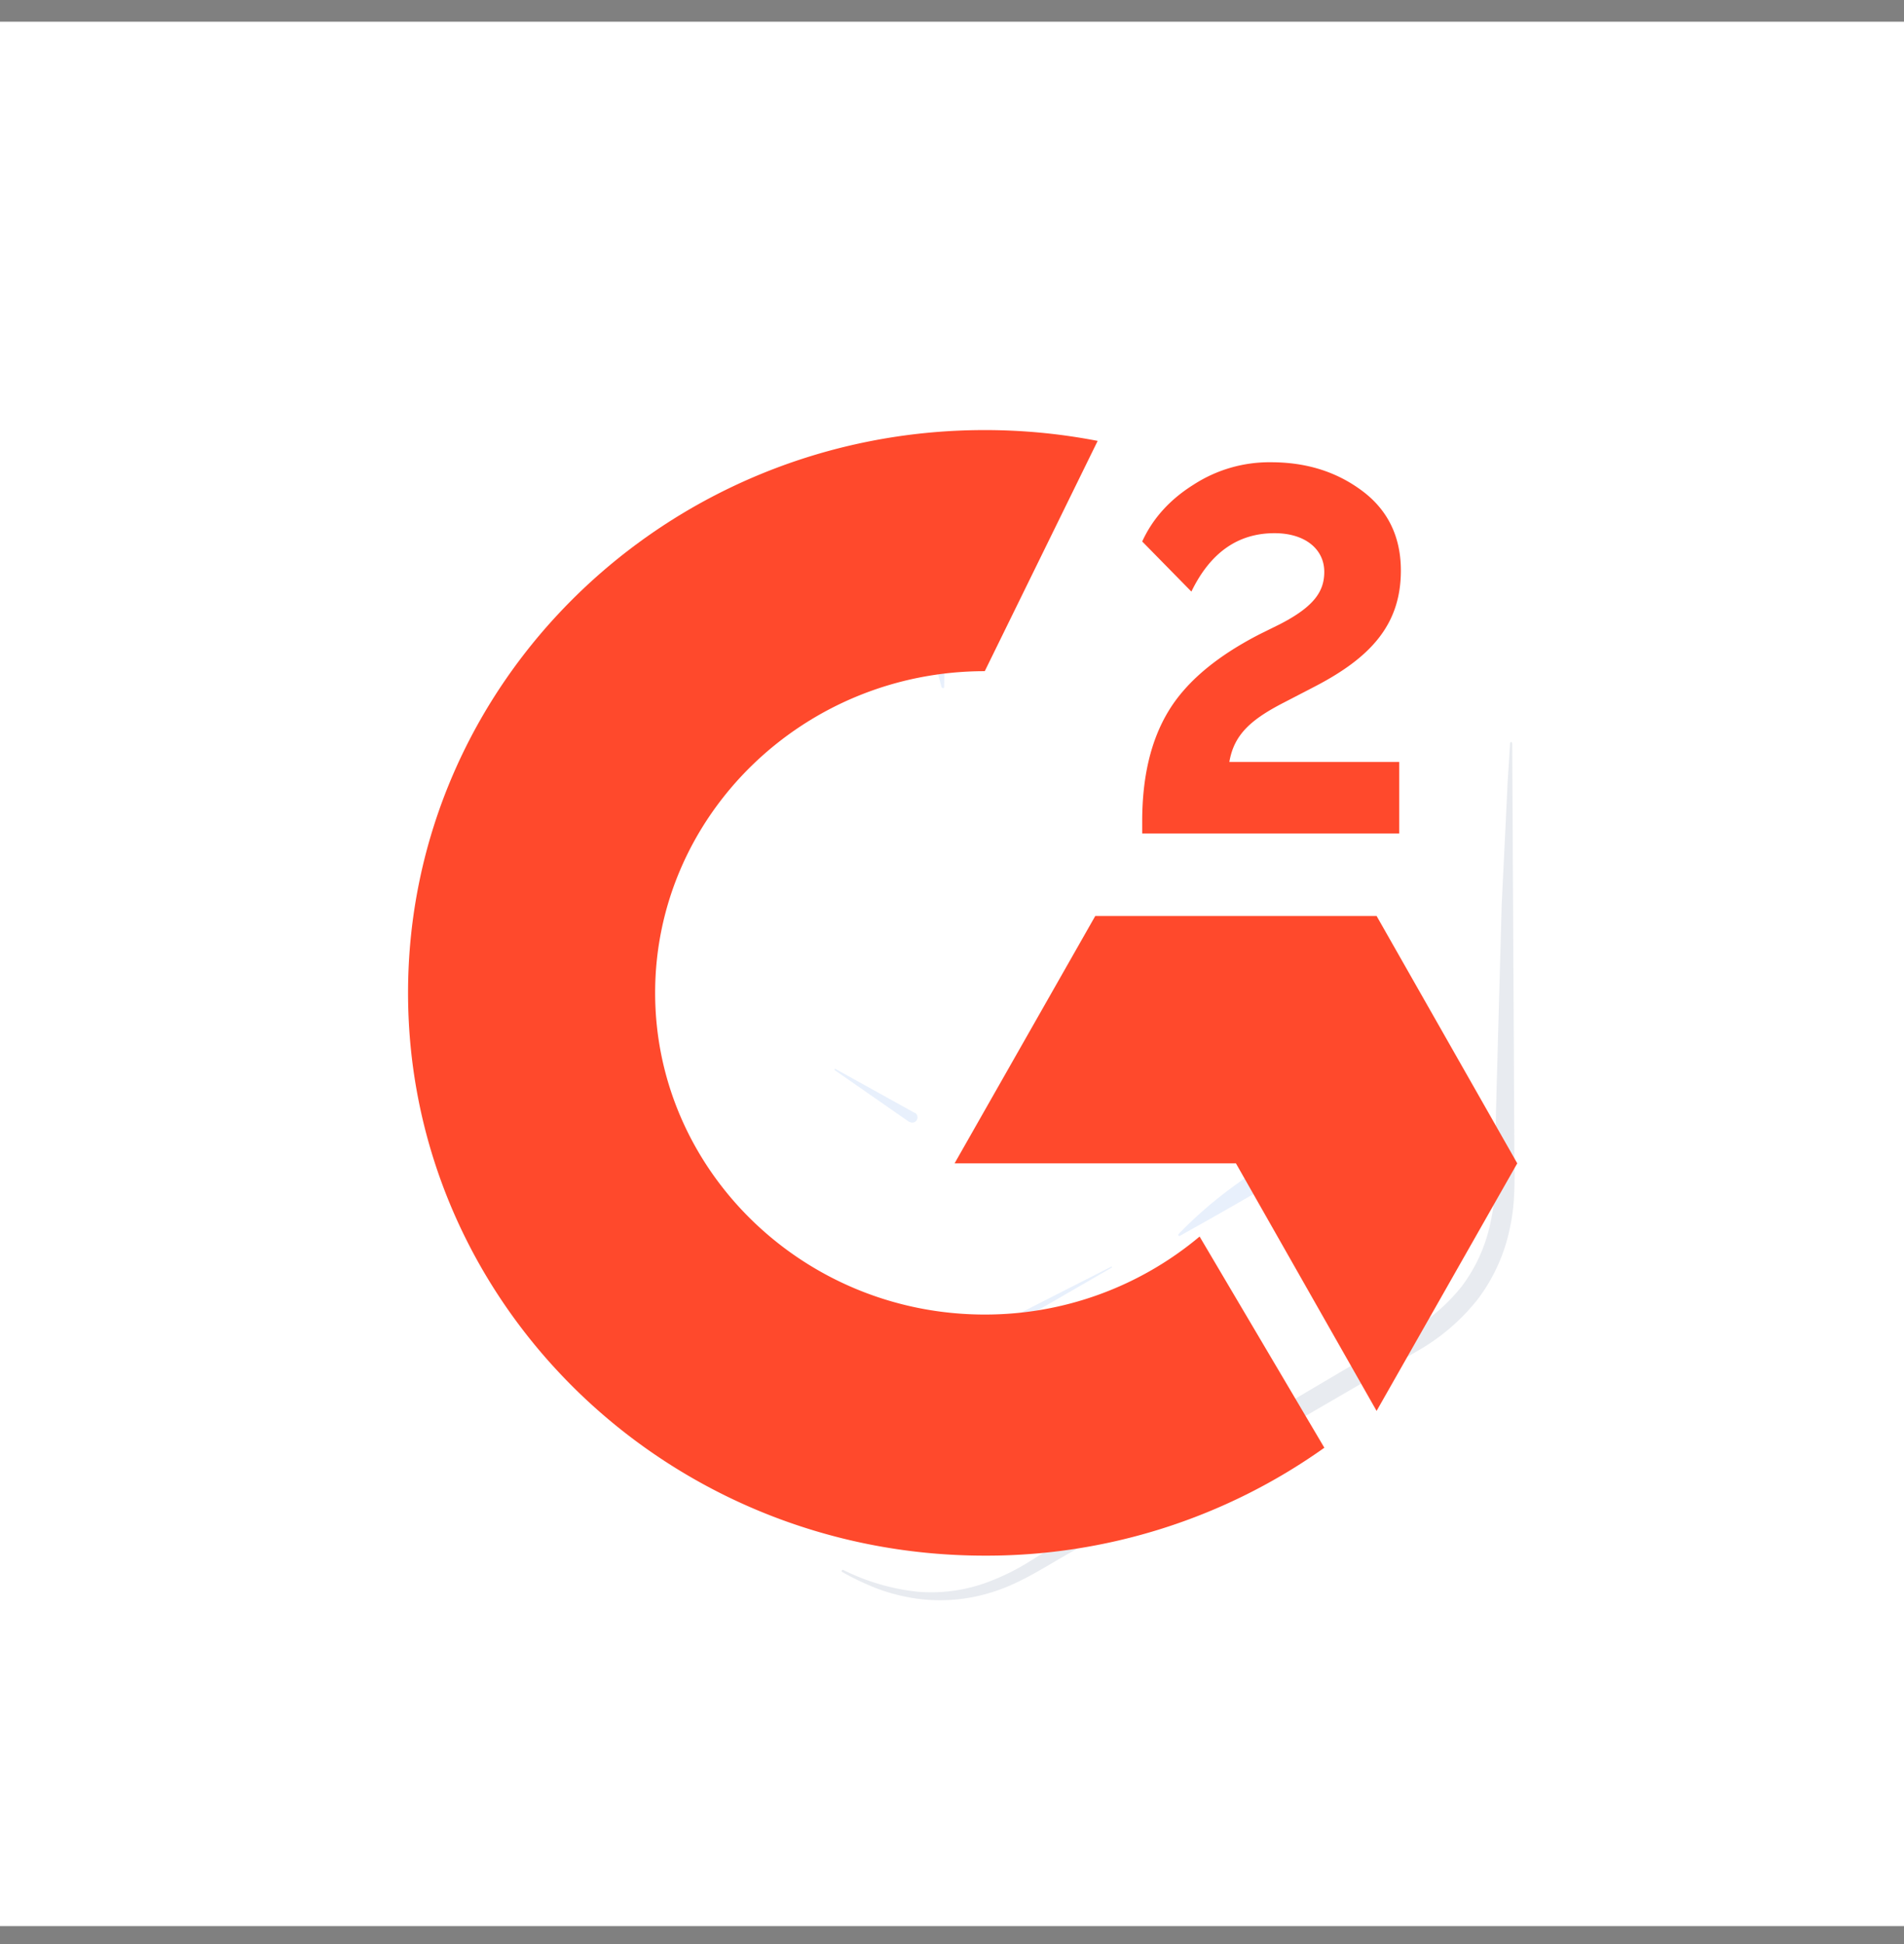
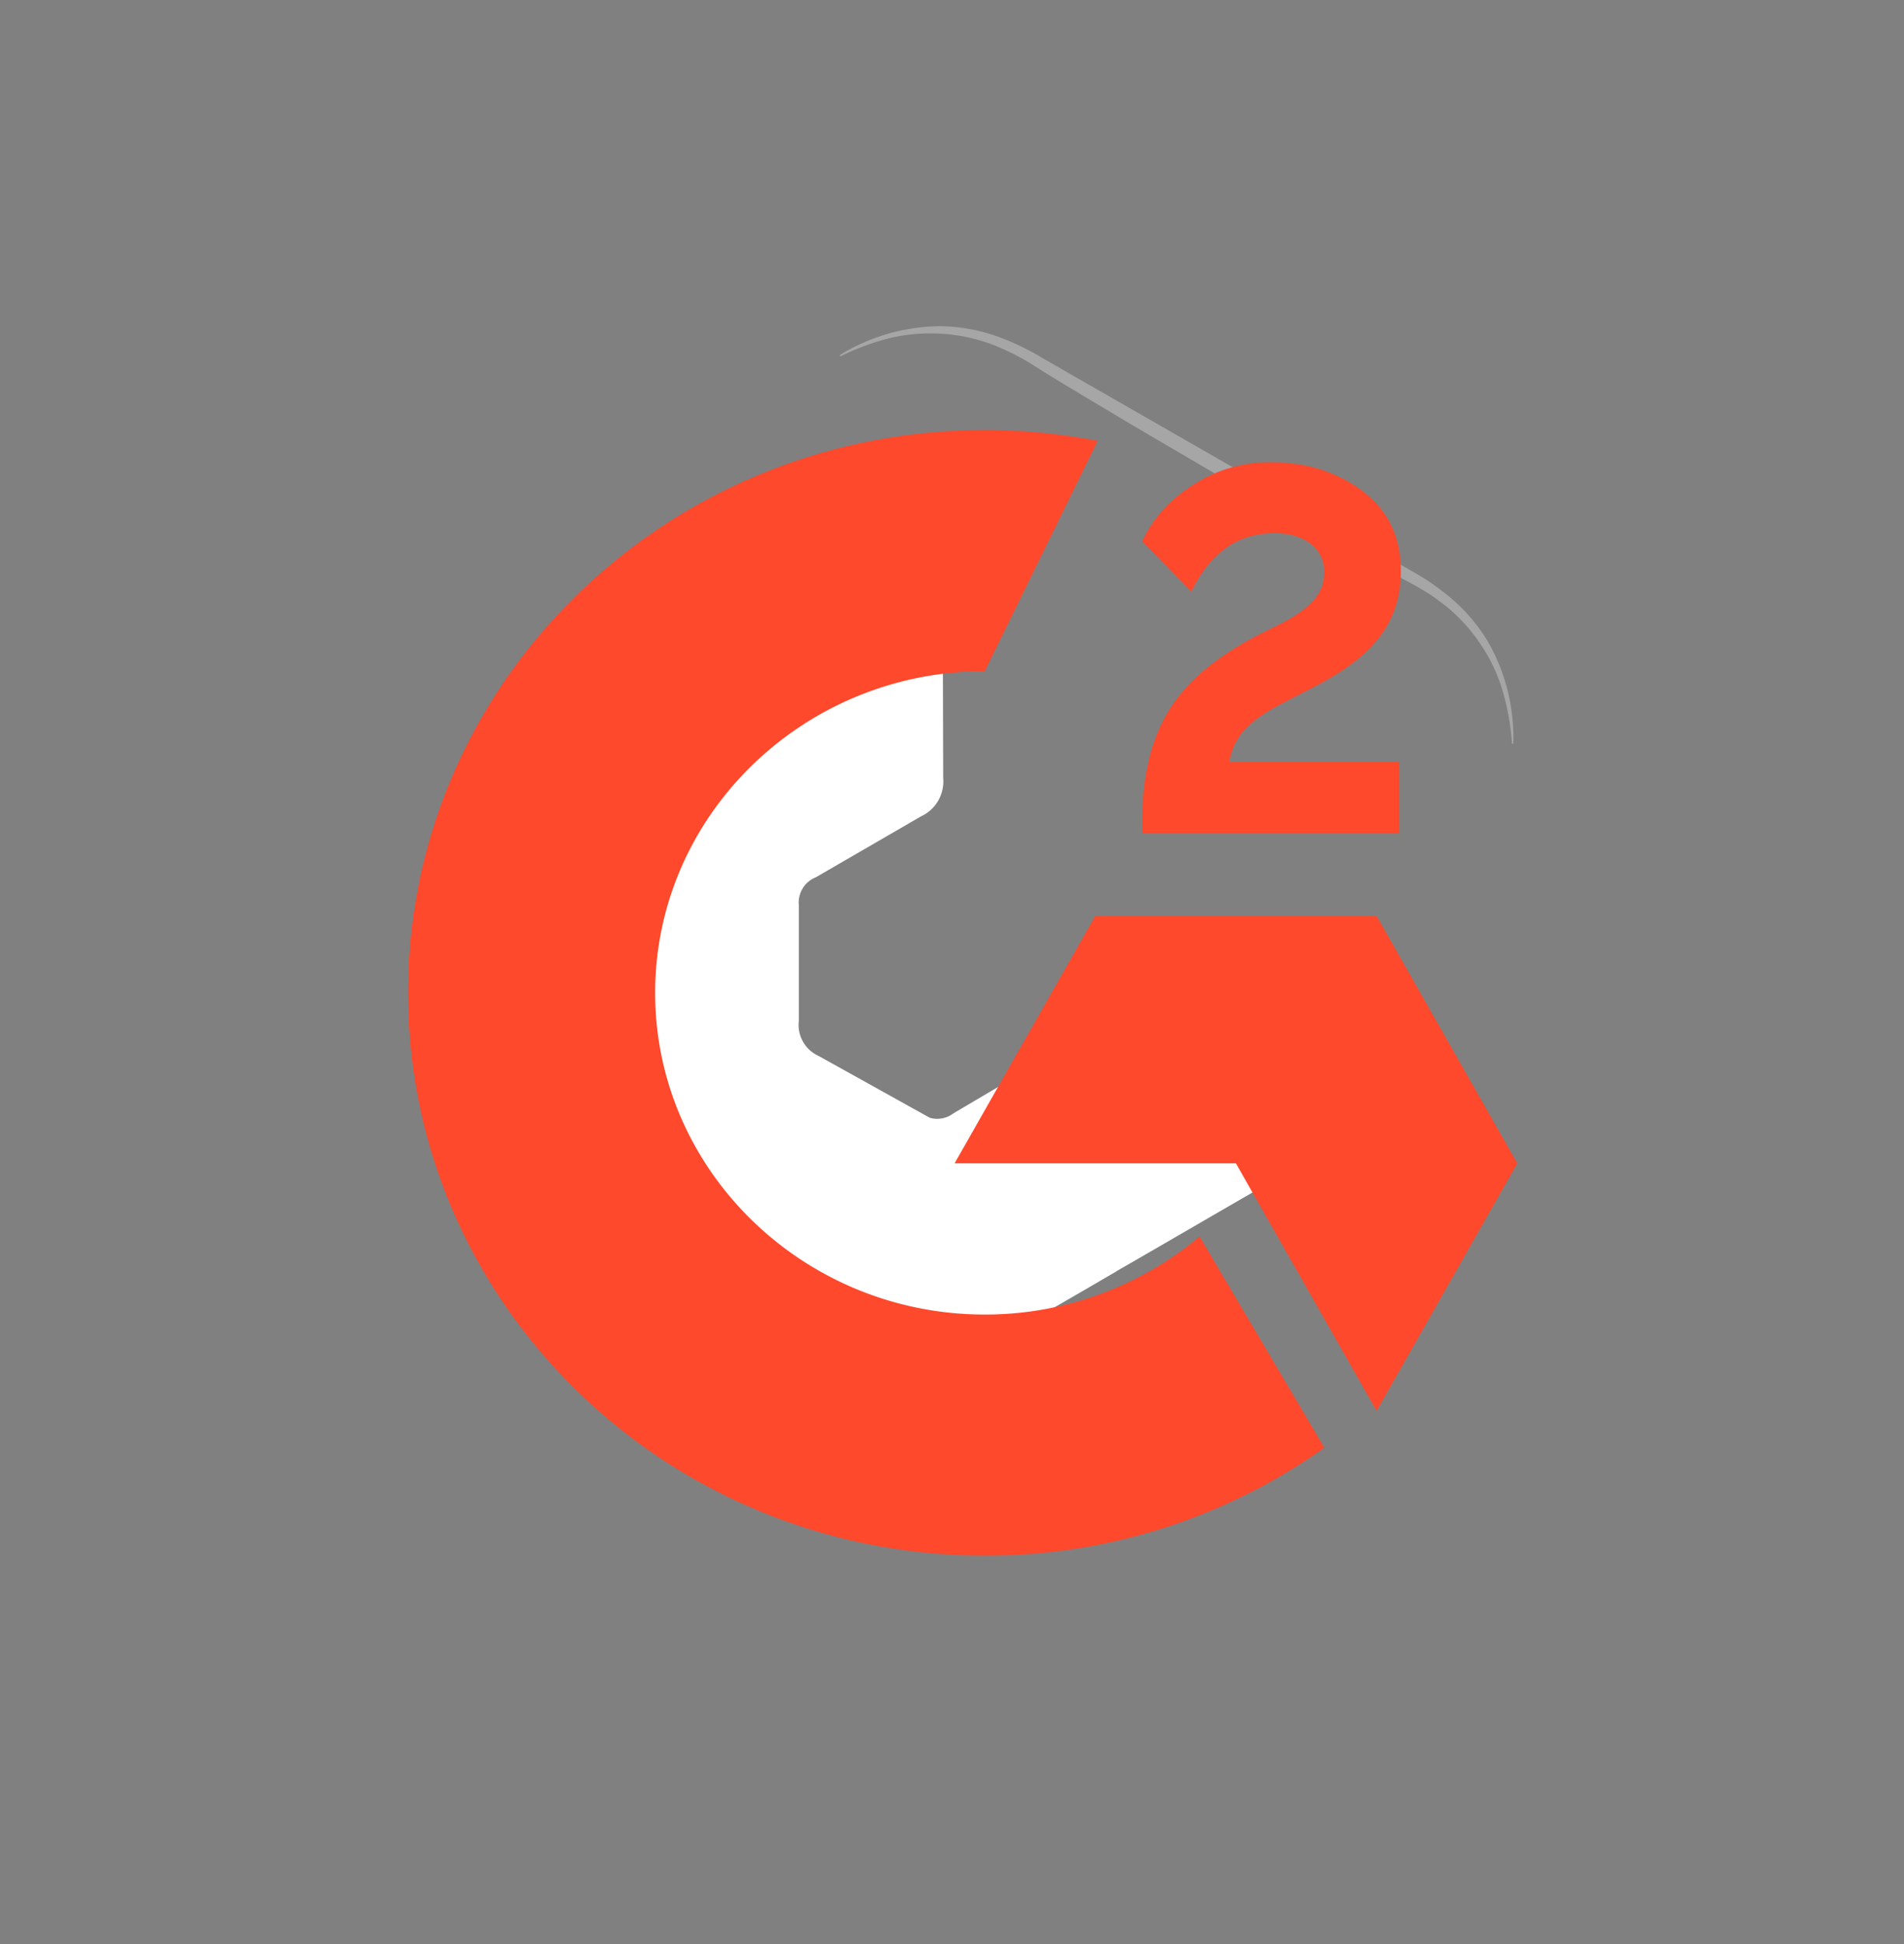
<svg xmlns="http://www.w3.org/2000/svg" width="48" height="49" fill="none">
  <rect width="100%" height="100%" fill="#808080" stroke="none" />
-   <path fill="#fff" d="M0 .547h48v48H0z" />
-   <path fill="#1B3367" d="m38.123 18.734.043 8.105.01 2.027c0 .67.043 1.356-.1 2.027a4.454 4.454 0 0 1-.823 1.856 5.236 5.236 0 0 1-1.548 1.319l-7.009 4.07-1.752 1.017c-.586.33-1.154.71-1.802.932a4.343 4.343 0 0 1-2.01.21 4.844 4.844 0 0 1-.988-.245 6.688 6.688 0 0 1-.92-.435.027.027 0 0 1 0-.035.027.027 0 0 1 .034-.012 5.48 5.48 0 0 0 1.891.551 4.094 4.094 0 0 0 1.895-.3 5.74 5.74 0 0 0 .861-.433l.858-.533 1.718-1.065.86-.533.866-.533 1.735-1.049 3.49-2.06a4.744 4.744 0 0 0 1.404-1.173 4.017 4.017 0 0 0 .742-1.64c.067-.303.104-.613.112-.924.01-.318.01-.67.016-1.004 0-.674.021-1.35.04-2.026l.112-4.053.1-2.039.048-1.014.064-1.012c0-.007.003-.014.008-.019a.027.027 0 0 1 .045.02v.003Z" opacity=".1" />
+   <path fill="#fff" d="M0 .547h48H0z" />
  <path fill="#fff" d="M21.173 8.948a4.895 4.895 0 0 1 2.553-.726c.45.008.895.084 1.321.225a6.2 6.2 0 0 1 1.215.567l4.643 2.663 4.634 2.687a6.25 6.25 0 0 1 1.105.767c.337.298.627.645.86 1.03.45.781.674 1.673.647 2.574a.018.018 0 0 1-.035 0 6.25 6.25 0 0 0-.23-1.305 4.249 4.249 0 0 0-.548-1.173 4.357 4.357 0 0 0-.852-.952 5.442 5.442 0 0 0-.52-.375 8.11 8.11 0 0 0-.569-.321c-1.573-.845-3.123-1.731-4.673-2.617l-2.308-1.354c-.764-.461-1.536-.909-2.29-1.384a6.006 6.006 0 0 0-1.152-.586 4.485 4.485 0 0 0-2.535-.148c-.43.109-.846.262-1.243.458a.018.018 0 0 1-.02-.009c-.001-.003-.002-.007-.001-.01 0-.005.002-.008.005-.01h-.007Z" opacity=".3" />
  <path fill="#fff" d="M31.974 28.954c-1.273-.748-2.903-1.701-4.175-2.45a1.002 1.002 0 0 0-1.124 0l-2.638 1.557a.675.675 0 0 1-.598.112l-2.8-1.557a.858.858 0 0 1-.5-.888v-2.916a.68.68 0 0 1 .425-.698l2.652-1.536a.972.972 0 0 0 .562-.973l-.013-4.888c0-.561-.25-.71-.724-.437-1.284.74-6.462 3.722-7.696 4.42a.995.995 0 0 0-.541.786c0 .025-.013.05-.013.075v.15a860.9 860.9 0 0 1 0 8.195v.85a1.012 1.012 0 0 0 .561.972c2.6 1.504 5.194 3.006 7.797 4.523a1.049 1.049 0 0 0 .872.136c.11-.031.215-.077.312-.136 1.243-.723 2.47-1.42 3.706-2.145.043-.022.085-.047.124-.075 1.284-.737 2.557-1.484 3.843-2.221.454-.282.454-.568-.032-.856Z" />
-   <path fill="#669DEA" d="M14.82 22.57c.209.87.355 1.754.437 2.645l.064.662c.018.22.027.44.04.66l.036.661.02.663v.66a1.83 1.83 0 0 0 .048.467.314.314 0 0 0 .042.094c.031.038.067.071.107.1.055.042.133.088.223.143.091.056.178.118.277.178.178.128.366.249.544.384.177.134.355.271.522.422.353.297.675.628.962.99v.01a.033.033 0 0 1 .01.024.034.034 0 0 1-.01.024.036.036 0 0 1-.037 0c-.778-.416-1.547-.849-2.308-1.277-.192-.11-.387-.208-.577-.337-.2-.13-.349-.324-.421-.55a2.38 2.38 0 0 1-.084-.676v-.658l.011-2.646c0-.882.008-1.764.023-2.647 0-.01.004-.019.01-.025a.035.035 0 0 1 .026-.01.036.036 0 0 1 .032.026l.003.012ZM21.056 26.939l1.994 1.106h.01a.133.133 0 0 1 .02.222.135.135 0 0 1-.1.027.132.132 0 0 1-.049-.017h-.012l-1.877-1.306a.012.012 0 0 1-.003-.005.011.011 0 0 1 0-.004v-.005c0-.002.002-.003.003-.004a.016.016 0 0 1 .014-.014ZM28.025 31.951l-3.89 2.247a.132.132 0 0 1-.157 0 .134.134 0 0 1 .023-.23l4.01-2.04a.014.014 0 0 1 .017 0 .014.014 0 0 1 .005.013.013.013 0 0 1-.003.006.013.013 0 0 1-.005.005ZM23.74 17.331a10.753 10.753 0 0 1-.355-1.921c-.02-.16-.036-.32-.045-.481l-.014-.235a.741.741 0 0 0-.035-.152c-.027-.043-.013-.032 0 0a.239.239 0 0 0 .07.053c.02.01.043.016.065.018.018 0-.014 0-.05.023a.61.61 0 0 0-.067.035l-.088.052c-.282.152-.56.312-.846.46a11.88 11.88 0 0 1-.87.415c-.593.276-1.209.496-1.842.659a.027.027 0 0 1-.032-.02c0-.005 0-.01.002-.016a.028.028 0 0 1 .01-.012c1.1-.662 2.213-1.298 3.317-1.953.14-.098.303-.16.473-.178a.32.32 0 0 1 .25.11c.056.07.093.152.108.24.024.162.032.325.024.488v.481c0 .641 0 1.282-.013 1.923 0 .004 0 .007-.002.01a.026.026 0 0 1-.024.017.026.026 0 0 1-.025-.02l-.011.004ZM29.72 31.095a10.66 10.66 0 0 1 1.485-1.271c.128-.096.26-.19.393-.279l.195-.131a.58.58 0 0 0 .116-.101c.023-.027.024-.045 0 0 0 .01 0 .023-.011.04v.05a.163.163 0 0 0 .018.062c0 .016-.013-.009-.047-.032-.033-.023-.037-.024-.064-.039l-.088-.051c-.274-.167-.55-.329-.82-.503-.27-.174-.533-.355-.796-.545-.535-.375-1.034-.799-1.492-1.266a.027.027 0 0 1 .032-.04c1.123.62 2.23 1.265 3.346 1.897a1 1 0 0 1 .383.325.316.316 0 0 1 .03.272.521.521 0 0 1-.152.213c-.13.1-.267.189-.412.265l-.418.24a106.896 106.896 0 0 1-1.682.953.024.024 0 0 1-.026-.014.026.026 0 0 1 0-.03l.01-.015Z" opacity=".15" />
  <path fill="#FF492C" d="M35.276 19.205h-4.284c.116-.682.532-1.064 1.375-1.497l.787-.408c1.41-.733 2.162-1.564 2.162-2.919 0-.85-.326-1.523-.973-2.007-.647-.484-1.41-.723-2.302-.723a3.512 3.512 0 0 0-1.951.565c-.587.367-1.024.841-1.295 1.432l1.24 1.263c.48-.988 1.178-1.472 2.096-1.472.777 0 1.254.408 1.254.973 0 .474-.23.866-1.124 1.324l-.506.25c-1.099.565-1.861 1.212-2.302 1.946-.442.734-.658 1.655-.658 2.771v.306h6.48v-1.804Zm-.572 3.882h-7.092l-3.547 6.235h7.093l3.546 6.24 3.546-6.24-3.546-6.235Z" />
  <path fill="#FF492C" d="M24.827 33.133c-4.58 0-8.311-3.64-8.311-8.108s3.73-8.108 8.31-8.108l2.846-5.804a14.936 14.936 0 0 0-2.845-.273c-8.032 0-14.54 6.35-14.54 14.185 0 7.835 6.508 14.185 14.54 14.185a14.694 14.694 0 0 0 8.56-2.72l-3.145-5.323a8.41 8.41 0 0 1-5.415 1.966Z" />
</svg>